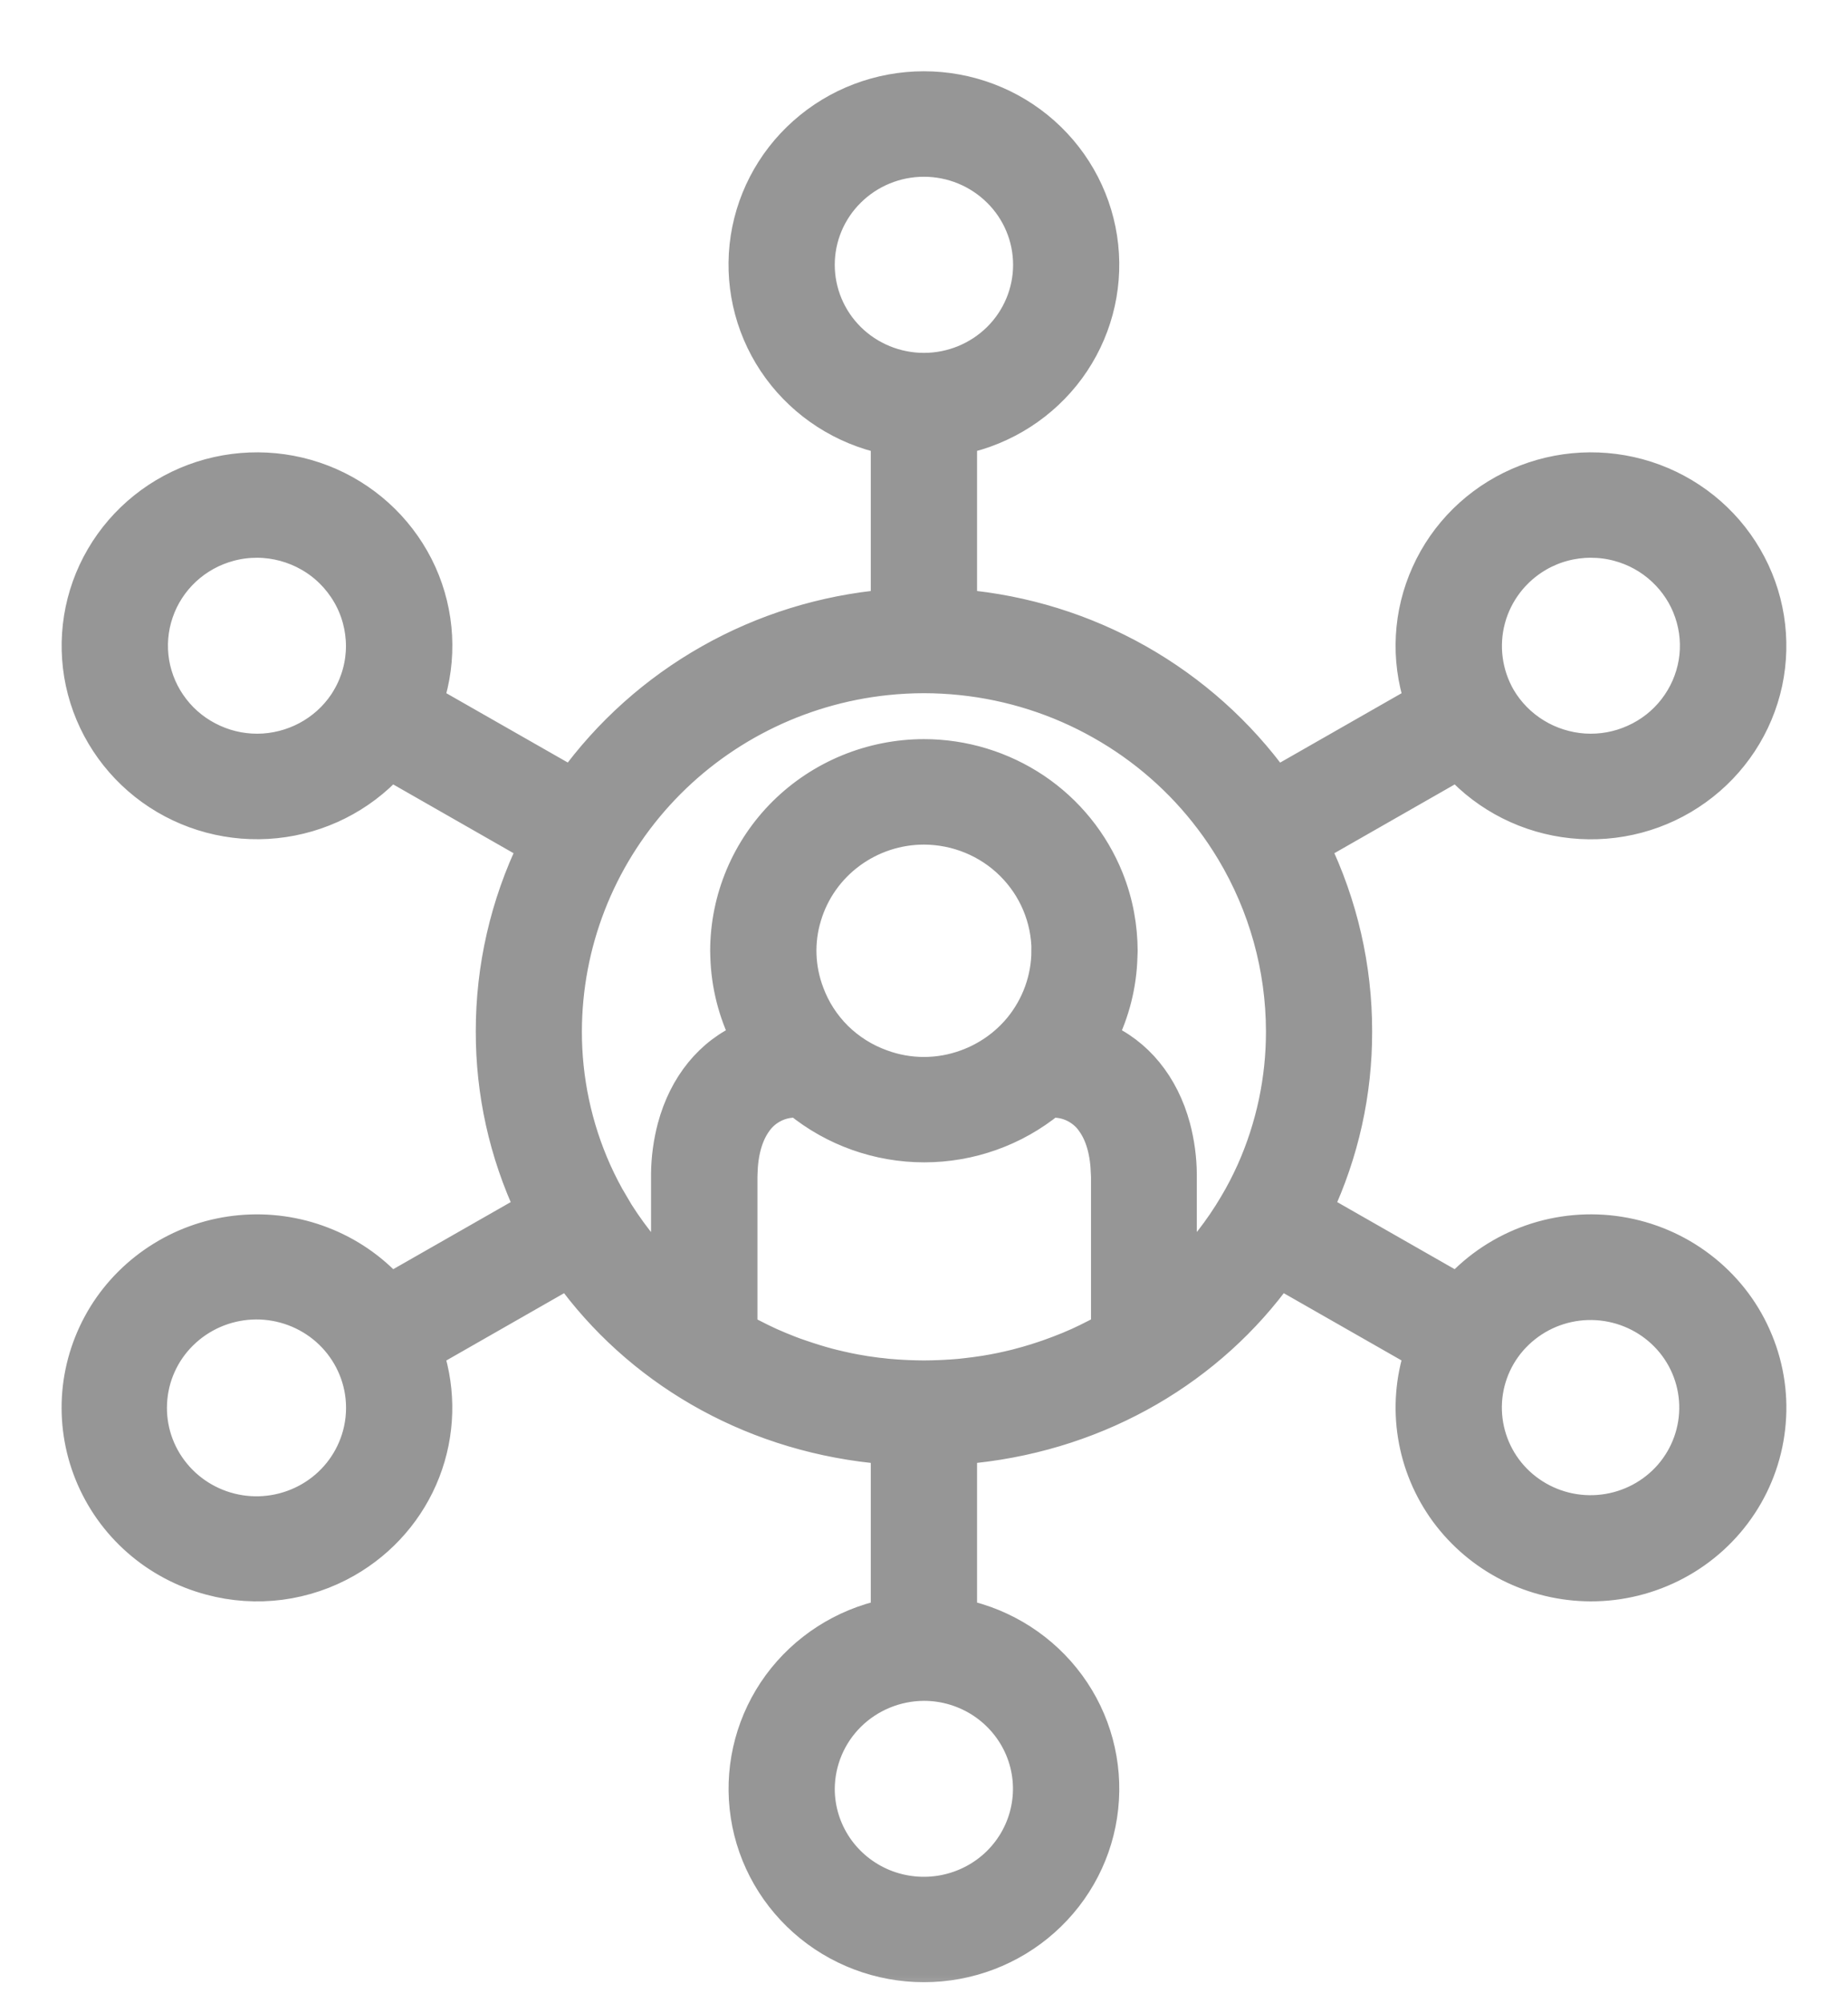
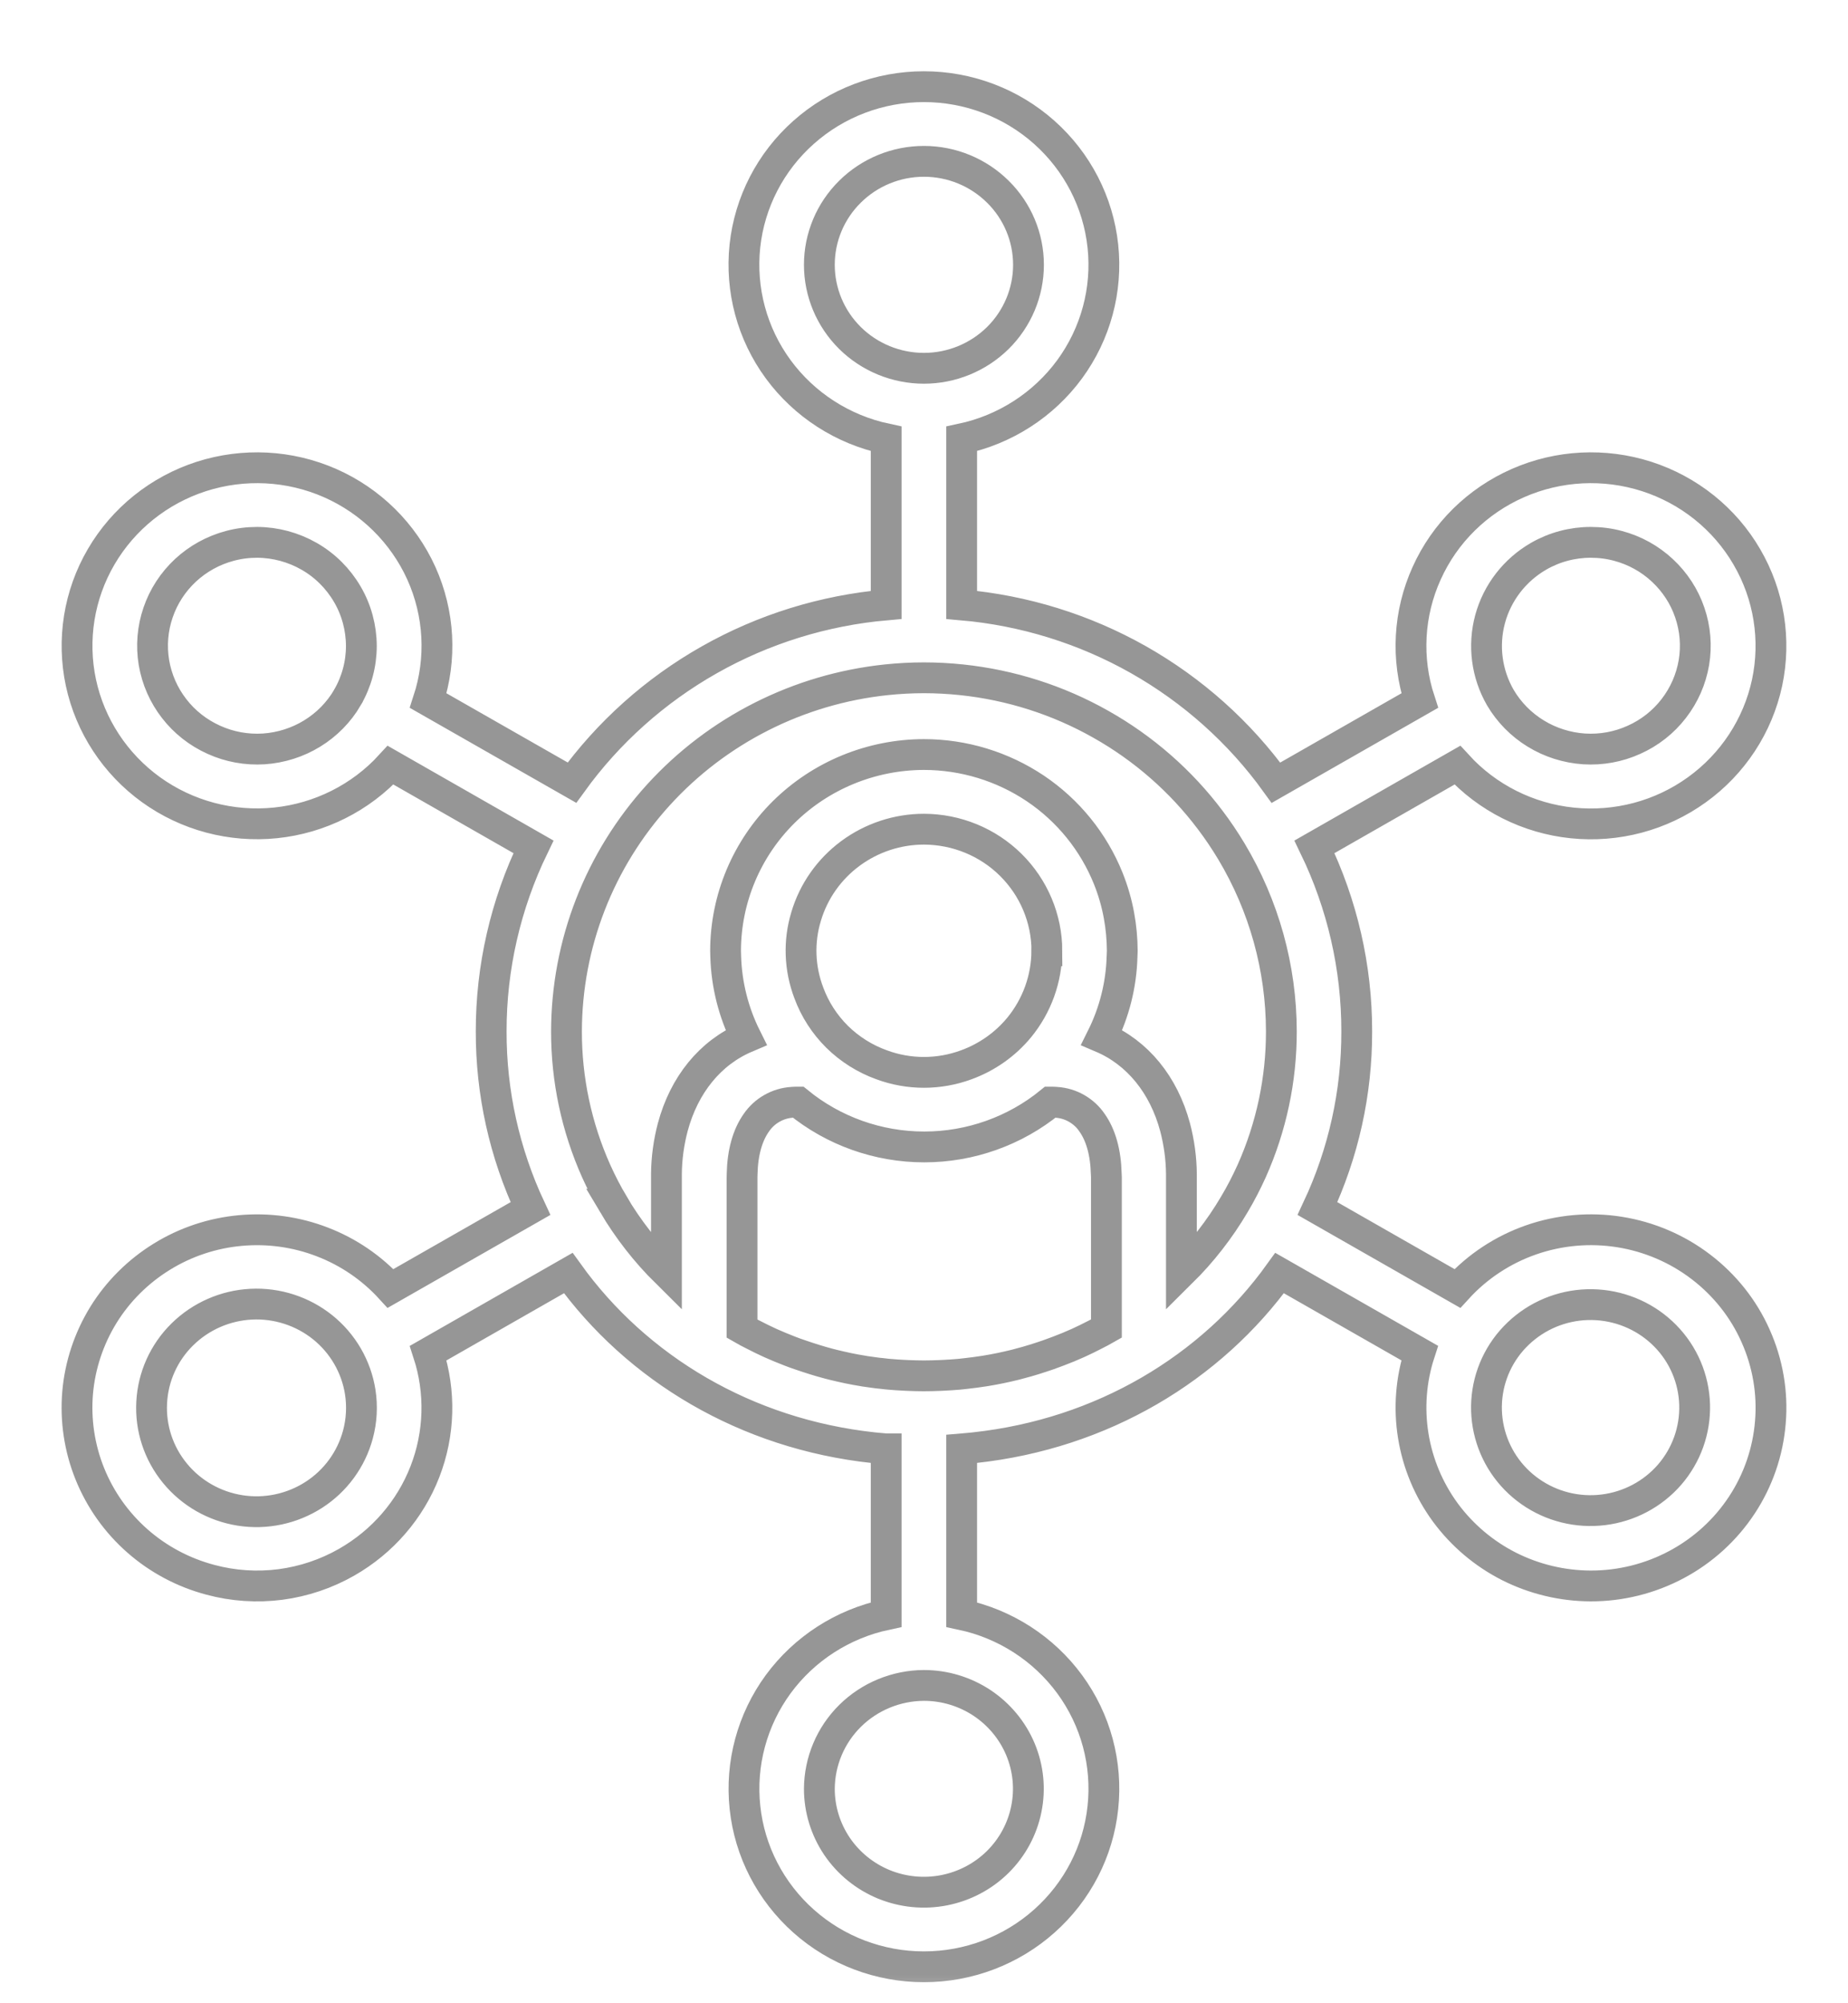
<svg xmlns="http://www.w3.org/2000/svg" width="24" height="26" viewBox="0 0 24 26" fill="none">
  <mask id="path-1-outside-1_13905_150458" maskUnits="userSpaceOnUse" x="0" y="0.125" width="24" height="26" fill="black">
    <rect fill="white" y="0.125" width="24" height="26" />
    <path d="M11.377 18.793C11.418 18.797 11.458 18.8 11.498 18.804H11.509V20.956C10.945 21.076 10.445 21.398 10.106 21.86C9.768 22.322 9.614 22.892 9.675 23.46C9.735 24.027 10.007 24.552 10.436 24.934C10.865 25.316 11.422 25.527 11.999 25.527C12.576 25.527 13.133 25.316 13.562 24.934C13.992 24.552 14.263 24.027 14.323 23.46C14.384 22.892 14.231 22.322 13.892 21.86C13.553 21.398 13.053 21.076 12.489 20.956V18.805L12.501 18.804C12.541 18.8 12.581 18.797 12.621 18.793C12.634 18.792 12.646 18.79 12.659 18.789C14.313 18.609 15.727 17.762 16.618 16.523L18.437 17.561C18.324 17.908 18.296 18.276 18.354 18.635C18.412 18.995 18.555 19.336 18.771 19.631C18.988 19.925 19.271 20.165 19.599 20.331C19.927 20.496 20.29 20.583 20.658 20.584C21.048 20.585 21.431 20.489 21.774 20.306C22.117 20.123 22.408 19.858 22.621 19.535C22.834 19.212 22.961 18.842 22.992 18.458C23.024 18.074 22.957 17.688 22.799 17.336C22.642 16.983 22.397 16.676 22.088 16.441C21.78 16.206 21.416 16.051 21.032 15.99C20.647 15.929 20.253 15.964 19.885 16.092C19.518 16.22 19.188 16.437 18.927 16.723L17.11 15.686C17.448 14.966 17.622 14.181 17.62 13.386C17.621 12.557 17.433 11.739 17.071 10.991L18.927 9.931C19.314 10.355 19.846 10.622 20.42 10.681C20.995 10.74 21.571 10.587 22.037 10.251C22.504 9.915 22.829 9.42 22.949 8.862C23.068 8.303 22.975 7.721 22.686 7.227C22.398 6.732 21.934 6.361 21.385 6.184C20.836 6.008 20.241 6.038 19.713 6.27C19.185 6.502 18.763 6.918 18.528 7.44C18.292 7.961 18.26 8.55 18.438 9.093L16.571 10.159C16.099 9.505 15.49 8.961 14.785 8.562C14.081 8.164 13.297 7.921 12.489 7.851V5.696C13.053 5.576 13.553 5.254 13.892 4.792C14.23 4.33 14.384 3.76 14.323 3.193C14.262 2.625 13.991 2.1 13.562 1.718C13.133 1.336 12.576 1.125 11.999 1.125C11.422 1.125 10.865 1.336 10.436 1.718C10.006 2.1 9.735 2.625 9.674 3.193C9.614 3.76 9.767 4.33 10.106 4.792C10.445 5.254 10.945 5.576 11.509 5.696V7.851C10.701 7.922 9.918 8.164 9.213 8.563C8.509 8.961 7.9 9.505 7.428 10.158L5.561 9.093C5.739 8.55 5.707 7.961 5.472 7.44C5.236 6.919 4.814 6.502 4.287 6.27C3.759 6.038 3.164 6.008 2.615 6.184C2.066 6.361 1.603 6.732 1.314 7.226C1.025 7.72 0.932 8.303 1.051 8.861C1.171 9.419 1.496 9.914 1.962 10.25C2.429 10.586 3.005 10.739 3.579 10.68C4.153 10.621 4.685 10.354 5.072 9.931L6.928 10.991C6.566 11.739 6.378 12.557 6.379 13.386C6.377 14.18 6.551 14.965 6.889 15.686L5.072 16.723C4.828 16.456 4.525 16.249 4.186 16.119C3.847 15.988 3.483 15.938 3.121 15.971C2.759 16.004 2.41 16.12 2.101 16.311C1.793 16.501 1.533 16.759 1.343 17.066C1.154 17.373 1.039 17.719 1.008 18.077C0.978 18.435 1.032 18.795 1.167 19.129C1.302 19.463 1.513 19.761 1.785 20C2.057 20.239 2.381 20.411 2.732 20.504C3.029 20.584 3.338 20.604 3.642 20.565C3.946 20.525 4.24 20.426 4.505 20.274C4.968 20.009 5.326 19.596 5.518 19.102C5.71 18.609 5.725 18.065 5.561 17.562L7.38 16.523C8.272 17.763 9.689 18.612 11.346 18.79C11.356 18.79 11.366 18.792 11.377 18.793ZM7.966 15.63C7.883 15.49 7.809 15.346 7.742 15.198C7.487 14.627 7.356 14.01 7.357 13.386C7.359 12.253 7.783 11.161 8.55 10.318C9.316 9.476 10.37 8.943 11.509 8.823C11.672 8.806 11.835 8.797 11.999 8.797C12.163 8.797 12.326 8.806 12.489 8.823C13.125 8.89 13.741 9.086 14.296 9.4C14.852 9.713 15.337 10.137 15.719 10.645C15.817 10.774 15.907 10.909 15.991 11.048C16.416 11.756 16.64 12.563 16.641 13.386C16.642 14.01 16.511 14.627 16.256 15.198C16.189 15.346 16.115 15.49 16.032 15.629C15.842 15.952 15.61 16.25 15.343 16.514V15.278C15.343 15.264 15.343 15.25 15.343 15.236C15.341 15.031 15.313 14.828 15.261 14.63C15.113 14.078 14.772 13.662 14.309 13.465C14.472 13.138 14.562 12.781 14.572 12.417C14.572 12.391 14.575 12.366 14.575 12.34C14.574 12.186 14.56 12.032 14.532 11.881C14.502 11.717 14.455 11.556 14.393 11.401C14.202 10.927 13.873 10.52 13.446 10.233C13.019 9.947 12.515 9.793 11.999 9.793C11.316 9.794 10.661 10.063 10.178 10.54C9.696 11.017 9.424 11.665 9.423 12.34C9.423 12.366 9.424 12.391 9.425 12.417C9.436 12.781 9.526 13.138 9.689 13.465C9.225 13.662 8.885 14.078 8.737 14.63C8.685 14.828 8.657 15.031 8.655 15.236C8.655 15.25 8.655 15.264 8.655 15.278V16.514C8.388 16.25 8.156 15.952 7.965 15.63H7.966ZM10.641 23.217C10.643 22.862 10.786 22.521 11.04 22.27C11.294 22.019 11.639 21.877 11.998 21.875C12.267 21.875 12.529 21.954 12.752 22.101C12.975 22.249 13.149 22.458 13.252 22.703C13.355 22.949 13.382 23.218 13.329 23.479C13.277 23.739 13.148 23.978 12.958 24.166C12.768 24.354 12.526 24.481 12.263 24.533C12 24.585 11.727 24.558 11.479 24.457C11.231 24.355 11.019 24.183 10.87 23.963C10.721 23.742 10.641 23.483 10.641 23.217ZM12.489 17.833L12.449 17.837C12.39 17.842 12.331 17.846 12.272 17.849L12.21 17.852C12.14 17.855 12.07 17.857 11.999 17.857C11.929 17.857 11.859 17.855 11.789 17.852L11.727 17.849C11.668 17.846 11.611 17.842 11.553 17.837C11.539 17.836 11.525 17.834 11.51 17.833C11.49 17.831 11.469 17.829 11.45 17.826C11.416 17.823 11.381 17.819 11.348 17.814C11.306 17.809 11.267 17.803 11.227 17.797L11.206 17.793C11.077 17.773 10.949 17.745 10.822 17.714L10.767 17.7C10.64 17.667 10.516 17.627 10.393 17.585C10.348 17.57 10.304 17.554 10.26 17.537C10.175 17.505 10.092 17.469 10.009 17.433C9.932 17.398 9.856 17.361 9.781 17.322C9.732 17.298 9.684 17.272 9.637 17.245V15.278C9.637 15.264 9.637 15.25 9.638 15.235C9.644 14.958 9.709 14.731 9.823 14.571C9.875 14.495 9.943 14.432 10.024 14.386C10.104 14.34 10.194 14.313 10.286 14.307C10.304 14.306 10.322 14.304 10.341 14.304H10.365C10.826 14.68 11.405 14.886 12.003 14.886C12.601 14.886 13.18 14.68 13.641 14.304H13.665C13.683 14.304 13.701 14.306 13.719 14.307C13.812 14.313 13.902 14.34 13.982 14.386C14.062 14.432 14.131 14.495 14.182 14.571C14.296 14.731 14.36 14.958 14.367 15.235C14.367 15.25 14.369 15.264 14.369 15.278V17.244C14.32 17.272 14.271 17.298 14.221 17.323C14.148 17.361 14.074 17.397 13.999 17.431C13.917 17.468 13.832 17.503 13.747 17.535C13.703 17.552 13.659 17.568 13.614 17.584C13.491 17.626 13.367 17.666 13.241 17.698L13.185 17.713C13.059 17.744 12.932 17.771 12.802 17.792L12.777 17.796C12.737 17.802 12.697 17.808 12.658 17.813C12.623 17.818 12.587 17.822 12.551 17.826C12.527 17.829 12.508 17.831 12.489 17.833H12.489ZM13.595 12.34C13.594 12.703 13.467 13.054 13.236 13.336C13.055 13.555 12.818 13.722 12.549 13.82C12.194 13.951 11.804 13.951 11.45 13.82C11.233 13.742 11.036 13.618 10.872 13.457C10.709 13.295 10.583 13.101 10.504 12.886C10.383 12.568 10.37 12.22 10.469 11.895C10.566 11.568 10.768 11.281 11.044 11.077C11.32 10.873 11.655 10.762 11.999 10.762C12.422 10.763 12.828 10.929 13.127 11.225C13.426 11.521 13.595 11.922 13.596 12.34L13.595 12.34ZM19.81 17.227C20.073 17.018 20.405 16.914 20.741 16.935C21.077 16.956 21.394 17.1 21.628 17.339C21.863 17.578 21.998 17.896 22.008 18.229C22.018 18.562 21.902 18.887 21.683 19.14C21.464 19.392 21.157 19.555 20.822 19.596C20.488 19.637 20.15 19.553 19.875 19.36C19.6 19.168 19.408 18.881 19.336 18.555C19.264 18.23 19.317 17.889 19.485 17.601C19.569 17.457 19.679 17.331 19.81 17.227H19.81ZM19.983 7.219C20.188 7.101 20.422 7.039 20.659 7.039C20.779 7.039 20.898 7.054 21.013 7.085C21.228 7.142 21.426 7.251 21.588 7.402C21.751 7.553 21.874 7.741 21.945 7.95C22.017 8.159 22.035 8.382 21.999 8.599C21.962 8.817 21.872 9.022 21.736 9.197C21.601 9.372 21.424 9.511 21.22 9.602C21.017 9.694 20.795 9.734 20.572 9.72C20.35 9.705 20.134 9.637 19.945 9.521C19.755 9.405 19.597 9.244 19.485 9.054C19.307 8.745 19.259 8.379 19.352 8.035C19.445 7.692 19.672 7.398 19.983 7.219V7.219ZM11.999 2.094C12.359 2.094 12.704 2.236 12.959 2.488C13.214 2.739 13.357 3.081 13.357 3.437C13.357 3.793 13.214 4.135 12.959 4.387C12.704 4.638 12.359 4.78 11.999 4.78C11.639 4.78 11.293 4.638 11.039 4.387C10.784 4.135 10.641 3.793 10.641 3.437C10.641 3.081 10.784 2.739 11.039 2.488C11.293 2.236 11.639 2.094 11.999 2.094ZM4.512 9.054C4.401 9.244 4.243 9.405 4.053 9.521C3.864 9.637 3.648 9.705 3.426 9.72C3.203 9.734 2.981 9.694 2.778 9.602C2.575 9.511 2.397 9.372 2.262 9.197C2.126 9.022 2.036 8.817 1.999 8.599C1.963 8.382 1.981 8.159 2.053 7.95C2.124 7.741 2.247 7.553 2.409 7.402C2.572 7.251 2.77 7.142 2.985 7.085C3.1 7.054 3.219 7.039 3.339 7.039C3.577 7.04 3.81 7.103 4.016 7.221C4.222 7.339 4.392 7.509 4.511 7.713C4.63 7.916 4.692 8.148 4.693 8.383C4.693 8.618 4.631 8.849 4.512 9.053V9.054ZM4.648 18.62C4.561 18.942 4.357 19.221 4.075 19.402C3.792 19.584 3.451 19.656 3.119 19.604C2.786 19.552 2.484 19.38 2.272 19.121C2.059 18.862 1.952 18.535 1.97 18.202C1.987 17.869 2.129 17.554 2.368 17.319C2.607 17.084 2.925 16.944 3.262 16.927C3.598 16.91 3.929 17.017 4.191 17.227C4.452 17.437 4.626 17.736 4.678 18.065C4.707 18.25 4.697 18.439 4.648 18.62Z" />
  </mask>
-   <path d="M11.377 18.793C11.418 18.797 11.458 18.8 11.498 18.804H11.509V20.956C10.945 21.076 10.445 21.398 10.106 21.86C9.768 22.322 9.614 22.892 9.675 23.46C9.735 24.027 10.007 24.552 10.436 24.934C10.865 25.316 11.422 25.527 11.999 25.527C12.576 25.527 13.133 25.316 13.562 24.934C13.992 24.552 14.263 24.027 14.323 23.46C14.384 22.892 14.231 22.322 13.892 21.86C13.553 21.398 13.053 21.076 12.489 20.956V18.805L12.501 18.804C12.541 18.8 12.581 18.797 12.621 18.793C12.634 18.792 12.646 18.79 12.659 18.789C14.313 18.609 15.727 17.762 16.618 16.523L18.437 17.561C18.324 17.908 18.296 18.276 18.354 18.635C18.412 18.995 18.555 19.336 18.771 19.631C18.988 19.925 19.271 20.165 19.599 20.331C19.927 20.496 20.29 20.583 20.658 20.584C21.048 20.585 21.431 20.489 21.774 20.306C22.117 20.123 22.408 19.858 22.621 19.535C22.834 19.212 22.961 18.842 22.992 18.458C23.024 18.074 22.957 17.688 22.799 17.336C22.642 16.983 22.397 16.676 22.088 16.441C21.78 16.206 21.416 16.051 21.032 15.99C20.647 15.929 20.253 15.964 19.885 16.092C19.518 16.22 19.188 16.437 18.927 16.723L17.11 15.686C17.448 14.966 17.622 14.181 17.62 13.386C17.621 12.557 17.433 11.739 17.071 10.991L18.927 9.931C19.314 10.355 19.846 10.622 20.42 10.681C20.995 10.74 21.571 10.587 22.037 10.251C22.504 9.915 22.829 9.42 22.949 8.862C23.068 8.303 22.975 7.721 22.686 7.227C22.398 6.732 21.934 6.361 21.385 6.184C20.836 6.008 20.241 6.038 19.713 6.27C19.185 6.502 18.763 6.918 18.528 7.44C18.292 7.961 18.26 8.55 18.438 9.093L16.571 10.159C16.099 9.505 15.49 8.961 14.785 8.562C14.081 8.164 13.297 7.921 12.489 7.851V5.696C13.053 5.576 13.553 5.254 13.892 4.792C14.23 4.33 14.384 3.76 14.323 3.193C14.262 2.625 13.991 2.1 13.562 1.718C13.133 1.336 12.576 1.125 11.999 1.125C11.422 1.125 10.865 1.336 10.436 1.718C10.006 2.1 9.735 2.625 9.674 3.193C9.614 3.76 9.767 4.33 10.106 4.792C10.445 5.254 10.945 5.576 11.509 5.696V7.851C10.701 7.922 9.918 8.164 9.213 8.563C8.509 8.961 7.9 9.505 7.428 10.158L5.561 9.093C5.739 8.55 5.707 7.961 5.472 7.44C5.236 6.919 4.814 6.502 4.287 6.27C3.759 6.038 3.164 6.008 2.615 6.184C2.066 6.361 1.603 6.732 1.314 7.226C1.025 7.72 0.932 8.303 1.051 8.861C1.171 9.419 1.496 9.914 1.962 10.25C2.429 10.586 3.005 10.739 3.579 10.68C4.153 10.621 4.685 10.354 5.072 9.931L6.928 10.991C6.566 11.739 6.378 12.557 6.379 13.386C6.377 14.18 6.551 14.965 6.889 15.686L5.072 16.723C4.828 16.456 4.525 16.249 4.186 16.119C3.847 15.988 3.483 15.938 3.121 15.971C2.759 16.004 2.41 16.12 2.101 16.311C1.793 16.501 1.533 16.759 1.343 17.066C1.154 17.373 1.039 17.719 1.008 18.077C0.978 18.435 1.032 18.795 1.167 19.129C1.302 19.463 1.513 19.761 1.785 20C2.057 20.239 2.381 20.411 2.732 20.504C3.029 20.584 3.338 20.604 3.642 20.565C3.946 20.525 4.24 20.426 4.505 20.274C4.968 20.009 5.326 19.596 5.518 19.102C5.71 18.609 5.725 18.065 5.561 17.562L7.38 16.523C8.272 17.763 9.689 18.612 11.346 18.79C11.356 18.79 11.366 18.792 11.377 18.793ZM7.966 15.63C7.883 15.49 7.809 15.346 7.742 15.198C7.487 14.627 7.356 14.01 7.357 13.386C7.359 12.253 7.783 11.161 8.55 10.318C9.316 9.476 10.37 8.943 11.509 8.823C11.672 8.806 11.835 8.797 11.999 8.797C12.163 8.797 12.326 8.806 12.489 8.823C13.125 8.89 13.741 9.086 14.296 9.4C14.852 9.713 15.337 10.137 15.719 10.645C15.817 10.774 15.907 10.909 15.991 11.048C16.416 11.756 16.64 12.563 16.641 13.386C16.642 14.01 16.511 14.627 16.256 15.198C16.189 15.346 16.115 15.49 16.032 15.629C15.842 15.952 15.61 16.25 15.343 16.514V15.278C15.343 15.264 15.343 15.25 15.343 15.236C15.341 15.031 15.313 14.828 15.261 14.63C15.113 14.078 14.772 13.662 14.309 13.465C14.472 13.138 14.562 12.781 14.572 12.417C14.572 12.391 14.575 12.366 14.575 12.34C14.574 12.186 14.56 12.032 14.532 11.881C14.502 11.717 14.455 11.556 14.393 11.401C14.202 10.927 13.873 10.52 13.446 10.233C13.019 9.947 12.515 9.793 11.999 9.793C11.316 9.794 10.661 10.063 10.178 10.54C9.696 11.017 9.424 11.665 9.423 12.34C9.423 12.366 9.424 12.391 9.425 12.417C9.436 12.781 9.526 13.138 9.689 13.465C9.225 13.662 8.885 14.078 8.737 14.63C8.685 14.828 8.657 15.031 8.655 15.236C8.655 15.25 8.655 15.264 8.655 15.278V16.514C8.388 16.25 8.156 15.952 7.965 15.63H7.966ZM10.641 23.217C10.643 22.862 10.786 22.521 11.04 22.27C11.294 22.019 11.639 21.877 11.998 21.875C12.267 21.875 12.529 21.954 12.752 22.101C12.975 22.249 13.149 22.458 13.252 22.703C13.355 22.949 13.382 23.218 13.329 23.479C13.277 23.739 13.148 23.978 12.958 24.166C12.768 24.354 12.526 24.481 12.263 24.533C12 24.585 11.727 24.558 11.479 24.457C11.231 24.355 11.019 24.183 10.87 23.963C10.721 23.742 10.641 23.483 10.641 23.217ZM12.489 17.833L12.449 17.837C12.39 17.842 12.331 17.846 12.272 17.849L12.21 17.852C12.14 17.855 12.07 17.857 11.999 17.857C11.929 17.857 11.859 17.855 11.789 17.852L11.727 17.849C11.668 17.846 11.611 17.842 11.553 17.837C11.539 17.836 11.525 17.834 11.51 17.833C11.49 17.831 11.469 17.829 11.45 17.826C11.416 17.823 11.381 17.819 11.348 17.814C11.306 17.809 11.267 17.803 11.227 17.797L11.206 17.793C11.077 17.773 10.949 17.745 10.822 17.714L10.767 17.7C10.64 17.667 10.516 17.627 10.393 17.585C10.348 17.57 10.304 17.554 10.26 17.537C10.175 17.505 10.092 17.469 10.009 17.433C9.932 17.398 9.856 17.361 9.781 17.322C9.732 17.298 9.684 17.272 9.637 17.245V15.278C9.637 15.264 9.637 15.25 9.638 15.235C9.644 14.958 9.709 14.731 9.823 14.571C9.875 14.495 9.943 14.432 10.024 14.386C10.104 14.34 10.194 14.313 10.286 14.307C10.304 14.306 10.322 14.304 10.341 14.304H10.365C10.826 14.68 11.405 14.886 12.003 14.886C12.601 14.886 13.18 14.68 13.641 14.304H13.665C13.683 14.304 13.701 14.306 13.719 14.307C13.812 14.313 13.902 14.34 13.982 14.386C14.062 14.432 14.131 14.495 14.182 14.571C14.296 14.731 14.36 14.958 14.367 15.235C14.367 15.25 14.369 15.264 14.369 15.278V17.244C14.32 17.272 14.271 17.298 14.221 17.323C14.148 17.361 14.074 17.397 13.999 17.431C13.917 17.468 13.832 17.503 13.747 17.535C13.703 17.552 13.659 17.568 13.614 17.584C13.491 17.626 13.367 17.666 13.241 17.698L13.185 17.713C13.059 17.744 12.932 17.771 12.802 17.792L12.777 17.796C12.737 17.802 12.697 17.808 12.658 17.813C12.623 17.818 12.587 17.822 12.551 17.826C12.527 17.829 12.508 17.831 12.489 17.833H12.489ZM13.595 12.34C13.594 12.703 13.467 13.054 13.236 13.336C13.055 13.555 12.818 13.722 12.549 13.82C12.194 13.951 11.804 13.951 11.45 13.82C11.233 13.742 11.036 13.618 10.872 13.457C10.709 13.295 10.583 13.101 10.504 12.886C10.383 12.568 10.37 12.22 10.469 11.895C10.566 11.568 10.768 11.281 11.044 11.077C11.32 10.873 11.655 10.762 11.999 10.762C12.422 10.763 12.828 10.929 13.127 11.225C13.426 11.521 13.595 11.922 13.596 12.34L13.595 12.34ZM19.81 17.227C20.073 17.018 20.405 16.914 20.741 16.935C21.077 16.956 21.394 17.1 21.628 17.339C21.863 17.578 21.998 17.896 22.008 18.229C22.018 18.562 21.902 18.887 21.683 19.14C21.464 19.392 21.157 19.555 20.822 19.596C20.488 19.637 20.15 19.553 19.875 19.36C19.6 19.168 19.408 18.881 19.336 18.555C19.264 18.23 19.317 17.889 19.485 17.601C19.569 17.457 19.679 17.331 19.81 17.227H19.81ZM19.983 7.219C20.188 7.101 20.422 7.039 20.659 7.039C20.779 7.039 20.898 7.054 21.013 7.085C21.228 7.142 21.426 7.251 21.588 7.402C21.751 7.553 21.874 7.741 21.945 7.95C22.017 8.159 22.035 8.382 21.999 8.599C21.962 8.817 21.872 9.022 21.736 9.197C21.601 9.372 21.424 9.511 21.22 9.602C21.017 9.694 20.795 9.734 20.572 9.72C20.35 9.705 20.134 9.637 19.945 9.521C19.755 9.405 19.597 9.244 19.485 9.054C19.307 8.745 19.259 8.379 19.352 8.035C19.445 7.692 19.672 7.398 19.983 7.219V7.219ZM11.999 2.094C12.359 2.094 12.704 2.236 12.959 2.488C13.214 2.739 13.357 3.081 13.357 3.437C13.357 3.793 13.214 4.135 12.959 4.387C12.704 4.638 12.359 4.78 11.999 4.78C11.639 4.78 11.293 4.638 11.039 4.387C10.784 4.135 10.641 3.793 10.641 3.437C10.641 3.081 10.784 2.739 11.039 2.488C11.293 2.236 11.639 2.094 11.999 2.094ZM4.512 9.054C4.401 9.244 4.243 9.405 4.053 9.521C3.864 9.637 3.648 9.705 3.426 9.72C3.203 9.734 2.981 9.694 2.778 9.602C2.575 9.511 2.397 9.372 2.262 9.197C2.126 9.022 2.036 8.817 1.999 8.599C1.963 8.382 1.981 8.159 2.053 7.95C2.124 7.741 2.247 7.553 2.409 7.402C2.572 7.251 2.77 7.142 2.985 7.085C3.1 7.054 3.219 7.039 3.339 7.039C3.577 7.04 3.81 7.103 4.016 7.221C4.222 7.339 4.392 7.509 4.511 7.713C4.63 7.916 4.692 8.148 4.693 8.383C4.693 8.618 4.631 8.849 4.512 9.053V9.054ZM4.648 18.62C4.561 18.942 4.357 19.221 4.075 19.402C3.792 19.584 3.451 19.656 3.119 19.604C2.786 19.552 2.484 19.38 2.272 19.121C2.059 18.862 1.952 18.535 1.97 18.202C1.987 17.869 2.129 17.554 2.368 17.319C2.607 17.084 2.925 16.944 3.262 16.927C3.598 16.91 3.929 17.017 4.191 17.227C4.452 17.437 4.626 17.736 4.678 18.065C4.707 18.25 4.697 18.439 4.648 18.62Z" fill="#969696" />
  <path d="M11.377 18.793C11.418 18.797 11.458 18.8 11.498 18.804H11.509V20.956C10.945 21.076 10.445 21.398 10.106 21.86C9.768 22.322 9.614 22.892 9.675 23.46C9.735 24.027 10.007 24.552 10.436 24.934C10.865 25.316 11.422 25.527 11.999 25.527C12.576 25.527 13.133 25.316 13.562 24.934C13.992 24.552 14.263 24.027 14.323 23.46C14.384 22.892 14.231 22.322 13.892 21.86C13.553 21.398 13.053 21.076 12.489 20.956V18.805L12.501 18.804C12.541 18.8 12.581 18.797 12.621 18.793C12.634 18.792 12.646 18.79 12.659 18.789C14.313 18.609 15.727 17.762 16.618 16.523L18.437 17.561C18.324 17.908 18.296 18.276 18.354 18.635C18.412 18.995 18.555 19.336 18.771 19.631C18.988 19.925 19.271 20.165 19.599 20.331C19.927 20.496 20.29 20.583 20.658 20.584C21.048 20.585 21.431 20.489 21.774 20.306C22.117 20.123 22.408 19.858 22.621 19.535C22.834 19.212 22.961 18.842 22.992 18.458C23.024 18.074 22.957 17.688 22.799 17.336C22.642 16.983 22.397 16.676 22.088 16.441C21.78 16.206 21.416 16.051 21.032 15.99C20.647 15.929 20.253 15.964 19.885 16.092C19.518 16.22 19.188 16.437 18.927 16.723L17.11 15.686C17.448 14.966 17.622 14.181 17.62 13.386C17.621 12.557 17.433 11.739 17.071 10.991L18.927 9.931C19.314 10.355 19.846 10.622 20.42 10.681C20.995 10.74 21.571 10.587 22.037 10.251C22.504 9.915 22.829 9.42 22.949 8.862C23.068 8.303 22.975 7.721 22.686 7.227C22.398 6.732 21.934 6.361 21.385 6.184C20.836 6.008 20.241 6.038 19.713 6.27C19.185 6.502 18.763 6.918 18.528 7.44C18.292 7.961 18.26 8.55 18.438 9.093L16.571 10.159C16.099 9.505 15.49 8.961 14.785 8.562C14.081 8.164 13.297 7.921 12.489 7.851V5.696C13.053 5.576 13.553 5.254 13.892 4.792C14.23 4.33 14.384 3.76 14.323 3.193C14.262 2.625 13.991 2.1 13.562 1.718C13.133 1.336 12.576 1.125 11.999 1.125C11.422 1.125 10.865 1.336 10.436 1.718C10.006 2.1 9.735 2.625 9.674 3.193C9.614 3.76 9.767 4.33 10.106 4.792C10.445 5.254 10.945 5.576 11.509 5.696V7.851C10.701 7.922 9.918 8.164 9.213 8.563C8.509 8.961 7.9 9.505 7.428 10.158L5.561 9.093C5.739 8.55 5.707 7.961 5.472 7.44C5.236 6.919 4.814 6.502 4.287 6.27C3.759 6.038 3.164 6.008 2.615 6.184C2.066 6.361 1.603 6.732 1.314 7.226C1.025 7.72 0.932 8.303 1.051 8.861C1.171 9.419 1.496 9.914 1.962 10.25C2.429 10.586 3.005 10.739 3.579 10.68C4.153 10.621 4.685 10.354 5.072 9.931L6.928 10.991C6.566 11.739 6.378 12.557 6.379 13.386C6.377 14.18 6.551 14.965 6.889 15.686L5.072 16.723C4.828 16.456 4.525 16.249 4.186 16.119C3.847 15.988 3.483 15.938 3.121 15.971C2.759 16.004 2.41 16.12 2.101 16.311C1.793 16.501 1.533 16.759 1.343 17.066C1.154 17.373 1.039 17.719 1.008 18.077C0.978 18.435 1.032 18.795 1.167 19.129C1.302 19.463 1.513 19.761 1.785 20C2.057 20.239 2.381 20.411 2.732 20.504C3.029 20.584 3.338 20.604 3.642 20.565C3.946 20.525 4.24 20.426 4.505 20.274C4.968 20.009 5.326 19.596 5.518 19.102C5.71 18.609 5.725 18.065 5.561 17.562L7.38 16.523C8.272 17.763 9.689 18.612 11.346 18.79C11.356 18.79 11.366 18.792 11.377 18.793ZM7.966 15.63C7.883 15.49 7.809 15.346 7.742 15.198C7.487 14.627 7.356 14.01 7.357 13.386C7.359 12.253 7.783 11.161 8.55 10.318C9.316 9.476 10.37 8.943 11.509 8.823C11.672 8.806 11.835 8.797 11.999 8.797C12.163 8.797 12.326 8.806 12.489 8.823C13.125 8.89 13.741 9.086 14.296 9.4C14.852 9.713 15.337 10.137 15.719 10.645C15.817 10.774 15.907 10.909 15.991 11.048C16.416 11.756 16.64 12.563 16.641 13.386C16.642 14.01 16.511 14.627 16.256 15.198C16.189 15.346 16.115 15.49 16.032 15.629C15.842 15.952 15.61 16.25 15.343 16.514V15.278C15.343 15.264 15.343 15.25 15.343 15.236C15.341 15.031 15.313 14.828 15.261 14.63C15.113 14.078 14.772 13.662 14.309 13.465C14.472 13.138 14.562 12.781 14.572 12.417C14.572 12.391 14.575 12.366 14.575 12.34C14.574 12.186 14.56 12.032 14.532 11.881C14.502 11.717 14.455 11.556 14.393 11.401C14.202 10.927 13.873 10.52 13.446 10.233C13.019 9.947 12.515 9.793 11.999 9.793C11.316 9.794 10.661 10.063 10.178 10.54C9.696 11.017 9.424 11.665 9.423 12.34C9.423 12.366 9.424 12.391 9.425 12.417C9.436 12.781 9.526 13.138 9.689 13.465C9.225 13.662 8.885 14.078 8.737 14.63C8.685 14.828 8.657 15.031 8.655 15.236C8.655 15.25 8.655 15.264 8.655 15.278V16.514C8.388 16.25 8.156 15.952 7.965 15.63H7.966ZM10.641 23.217C10.643 22.862 10.786 22.521 11.04 22.27C11.294 22.019 11.639 21.877 11.998 21.875C12.267 21.875 12.529 21.954 12.752 22.101C12.975 22.249 13.149 22.458 13.252 22.703C13.355 22.949 13.382 23.218 13.329 23.479C13.277 23.739 13.148 23.978 12.958 24.166C12.768 24.354 12.526 24.481 12.263 24.533C12 24.585 11.727 24.558 11.479 24.457C11.231 24.355 11.019 24.183 10.87 23.963C10.721 23.742 10.641 23.483 10.641 23.217ZM12.489 17.833L12.449 17.837C12.39 17.842 12.331 17.846 12.272 17.849L12.21 17.852C12.14 17.855 12.07 17.857 11.999 17.857C11.929 17.857 11.859 17.855 11.789 17.852L11.727 17.849C11.668 17.846 11.611 17.842 11.553 17.837C11.539 17.836 11.525 17.834 11.51 17.833C11.49 17.831 11.469 17.829 11.45 17.826C11.416 17.823 11.381 17.819 11.348 17.814C11.306 17.809 11.267 17.803 11.227 17.797L11.206 17.793C11.077 17.773 10.949 17.745 10.822 17.714L10.767 17.7C10.64 17.667 10.516 17.627 10.393 17.585C10.348 17.57 10.304 17.554 10.26 17.537C10.175 17.505 10.092 17.469 10.009 17.433C9.932 17.398 9.856 17.361 9.781 17.322C9.732 17.298 9.684 17.272 9.637 17.245V15.278C9.637 15.264 9.637 15.25 9.638 15.235C9.644 14.958 9.709 14.731 9.823 14.571C9.875 14.495 9.943 14.432 10.024 14.386C10.104 14.34 10.194 14.313 10.286 14.307C10.304 14.306 10.322 14.304 10.341 14.304H10.365C10.826 14.68 11.405 14.886 12.003 14.886C12.601 14.886 13.18 14.68 13.641 14.304H13.665C13.683 14.304 13.701 14.306 13.719 14.307C13.812 14.313 13.902 14.34 13.982 14.386C14.062 14.432 14.131 14.495 14.182 14.571C14.296 14.731 14.36 14.958 14.367 15.235C14.367 15.25 14.369 15.264 14.369 15.278V17.244C14.32 17.272 14.271 17.298 14.221 17.323C14.148 17.361 14.074 17.397 13.999 17.431C13.917 17.468 13.832 17.503 13.747 17.535C13.703 17.552 13.659 17.568 13.614 17.584C13.491 17.626 13.367 17.666 13.241 17.698L13.185 17.713C13.059 17.744 12.932 17.771 12.802 17.792L12.777 17.796C12.737 17.802 12.697 17.808 12.658 17.813C12.623 17.818 12.587 17.822 12.551 17.826C12.527 17.829 12.508 17.831 12.489 17.833H12.489ZM13.595 12.34C13.594 12.703 13.467 13.054 13.236 13.336C13.055 13.555 12.818 13.722 12.549 13.82C12.194 13.951 11.804 13.951 11.45 13.82C11.233 13.742 11.036 13.618 10.872 13.457C10.709 13.295 10.583 13.101 10.504 12.886C10.383 12.568 10.37 12.22 10.469 11.895C10.566 11.568 10.768 11.281 11.044 11.077C11.32 10.873 11.655 10.762 11.999 10.762C12.422 10.763 12.828 10.929 13.127 11.225C13.426 11.521 13.595 11.922 13.596 12.34L13.595 12.34ZM19.81 17.227C20.073 17.018 20.405 16.914 20.741 16.935C21.077 16.956 21.394 17.1 21.628 17.339C21.863 17.578 21.998 17.896 22.008 18.229C22.018 18.562 21.902 18.887 21.683 19.14C21.464 19.392 21.157 19.555 20.822 19.596C20.488 19.637 20.15 19.553 19.875 19.36C19.6 19.168 19.408 18.881 19.336 18.555C19.264 18.23 19.317 17.889 19.485 17.601C19.569 17.457 19.679 17.331 19.81 17.227H19.81ZM19.983 7.219C20.188 7.101 20.422 7.039 20.659 7.039C20.779 7.039 20.898 7.054 21.013 7.085C21.228 7.142 21.426 7.251 21.588 7.402C21.751 7.553 21.874 7.741 21.945 7.95C22.017 8.159 22.035 8.382 21.999 8.599C21.962 8.817 21.872 9.022 21.736 9.197C21.601 9.372 21.424 9.511 21.22 9.602C21.017 9.694 20.795 9.734 20.572 9.72C20.35 9.705 20.134 9.637 19.945 9.521C19.755 9.405 19.597 9.244 19.485 9.054C19.307 8.745 19.259 8.379 19.352 8.035C19.445 7.692 19.672 7.398 19.983 7.219V7.219ZM11.999 2.094C12.359 2.094 12.704 2.236 12.959 2.488C13.214 2.739 13.357 3.081 13.357 3.437C13.357 3.793 13.214 4.135 12.959 4.387C12.704 4.638 12.359 4.78 11.999 4.78C11.639 4.78 11.293 4.638 11.039 4.387C10.784 4.135 10.641 3.793 10.641 3.437C10.641 3.081 10.784 2.739 11.039 2.488C11.293 2.236 11.639 2.094 11.999 2.094ZM4.512 9.054C4.401 9.244 4.243 9.405 4.053 9.521C3.864 9.637 3.648 9.705 3.426 9.72C3.203 9.734 2.981 9.694 2.778 9.602C2.575 9.511 2.397 9.372 2.262 9.197C2.126 9.022 2.036 8.817 1.999 8.599C1.963 8.382 1.981 8.159 2.053 7.95C2.124 7.741 2.247 7.553 2.409 7.402C2.572 7.251 2.77 7.142 2.985 7.085C3.1 7.054 3.219 7.039 3.339 7.039C3.577 7.04 3.81 7.103 4.016 7.221C4.222 7.339 4.392 7.509 4.511 7.713C4.63 7.916 4.692 8.148 4.693 8.383C4.693 8.618 4.631 8.849 4.512 9.053V9.054ZM4.648 18.62C4.561 18.942 4.357 19.221 4.075 19.402C3.792 19.584 3.451 19.656 3.119 19.604C2.786 19.552 2.484 19.38 2.272 19.121C2.059 18.862 1.952 18.535 1.97 18.202C1.987 17.869 2.129 17.554 2.368 17.319C2.607 17.084 2.925 16.944 3.262 16.927C3.598 16.91 3.929 17.017 4.191 17.227C4.452 17.437 4.626 17.736 4.678 18.065C4.707 18.25 4.697 18.439 4.648 18.62Z" stroke="#969696" stroke-width="0.4" mask="url(#path-1-outside-1_13905_150458)" />
</svg>